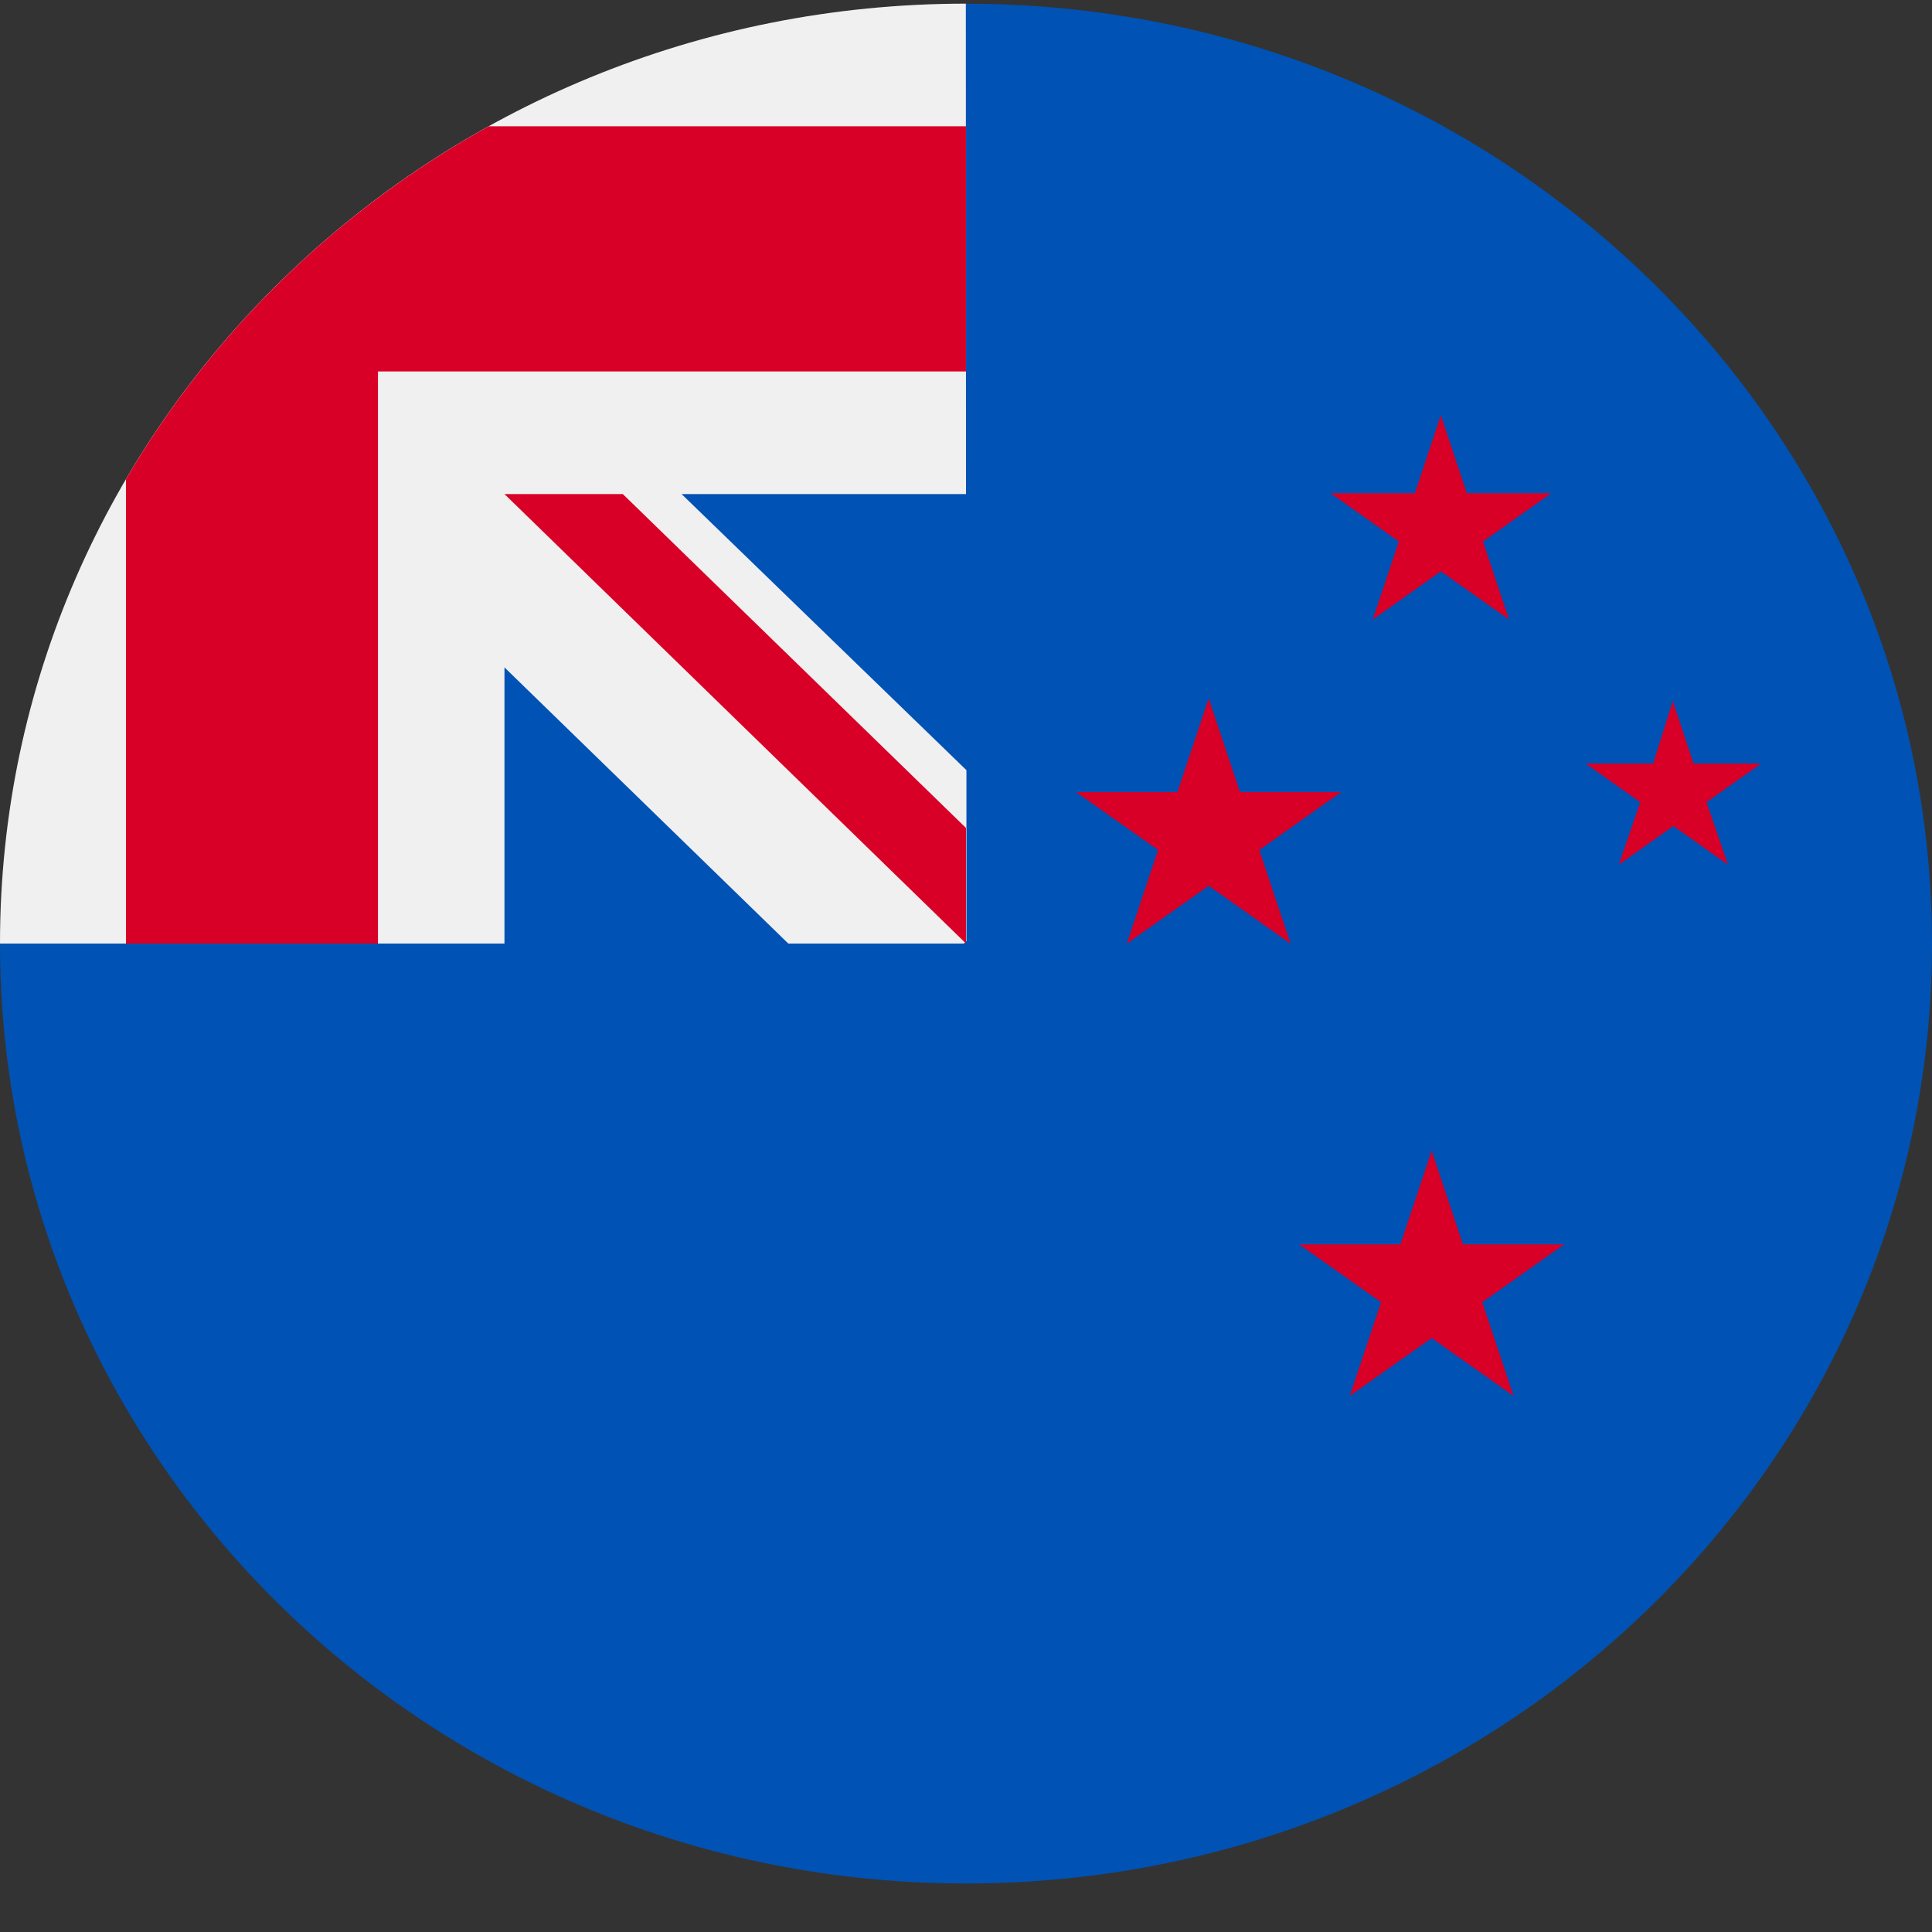
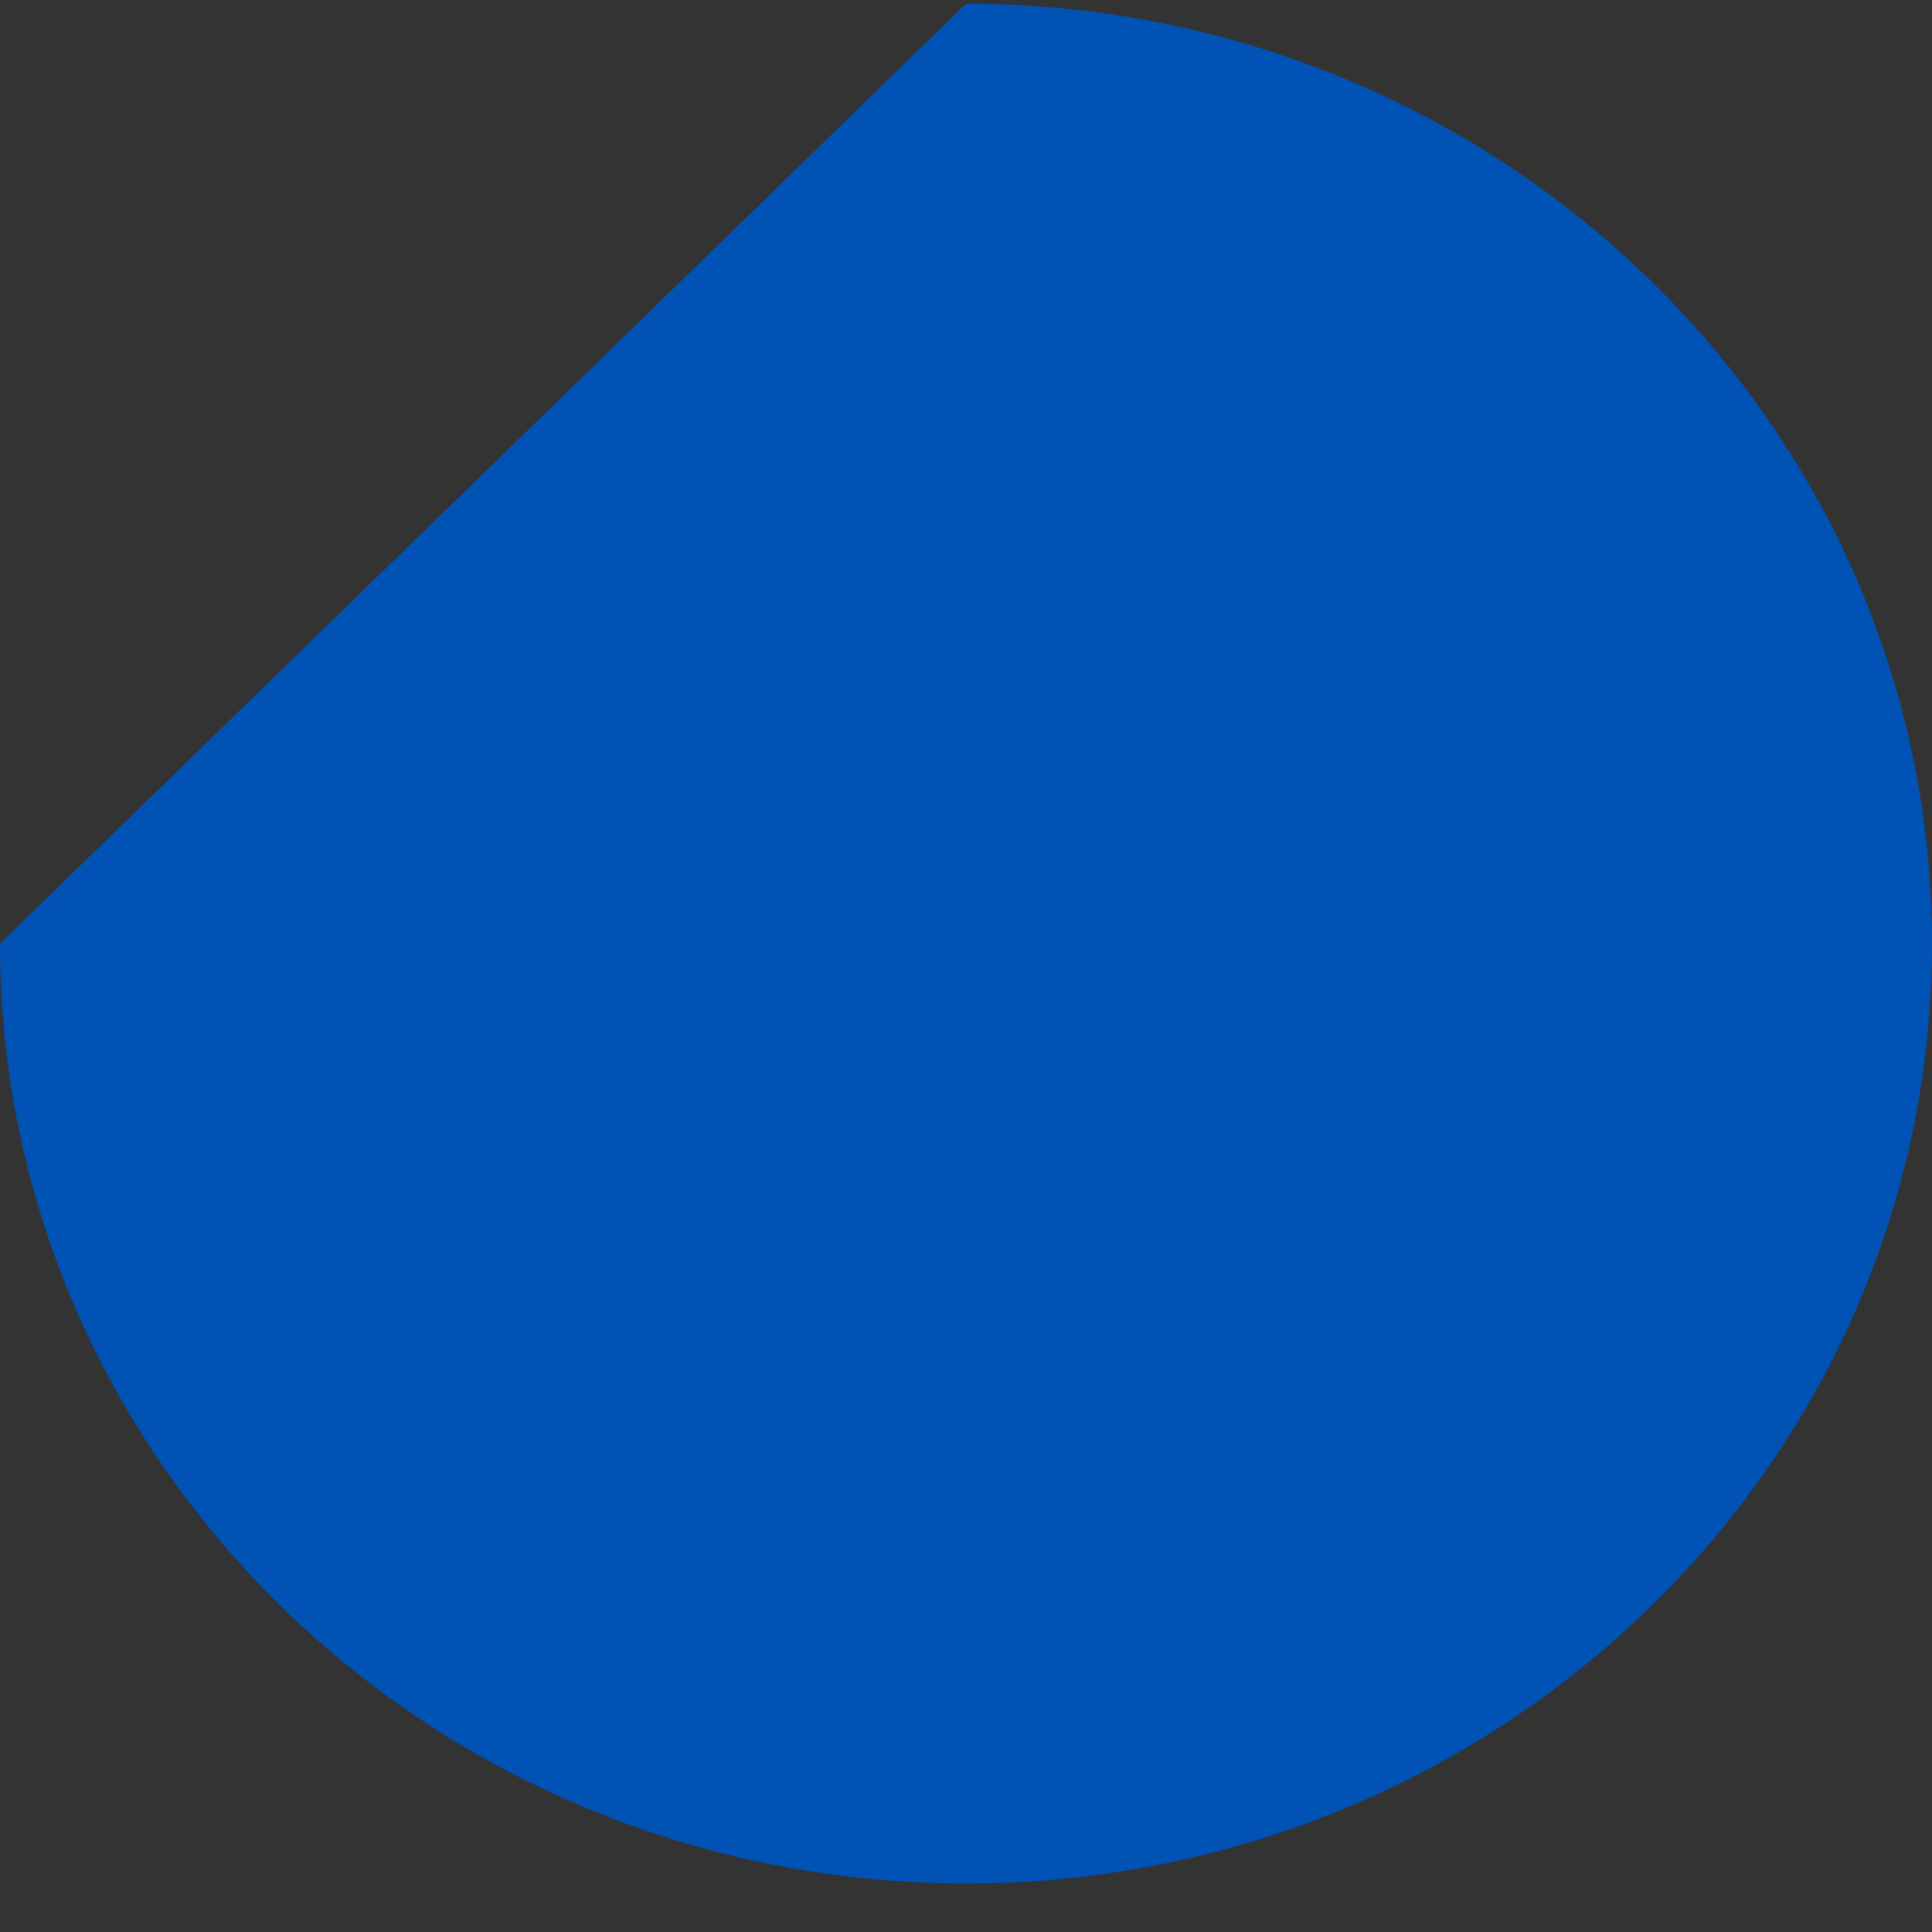
<svg xmlns="http://www.w3.org/2000/svg" fill="none" height="512" viewBox="0 0 36 36" width="512">
  <rect x="0" y="0" width="36" height="36" fill="#333333" stroke="none" />
  <path d="m36 17.582c0 9.671-8.06 17.514-18 17.514s-18-7.842-18-17.514c0 .004 18-17.512 18-17.513 9.94 0 18 7.842 18 17.513z" fill="#0052b4" />
-   <path d="m18 9.206-.003-9.138c-9.94.002-17.997 7.842-17.997 17.513h9.4v-5.145l5.288 5.145h3.272l.048-.047v-3.183l-5.308-5.145z" fill="#f0f0f0" />
-   <path clip-rule="evenodd" d="m2.347 8.929c1.606-2.742 3.941-5.013 6.759-6.576h8.894v4.569h-10.957v10.66h-4.696zm9.258.277 6.395 6.222v2.153l-8.6-8.375zm19.565 3.858.388 1.164h1.257l-1.017.72.4 1.164-1.017-.72-1.017.72.4-1.164-1.017-.72h1.257zm-3.91 10.123-.583-1.746-.583 1.746h-1.886l1.526 1.078-.583 1.746 1.526-1.078 1.526 1.078-.583-1.746 1.526-1.078zm-.413-15.451.486 1.455h1.572l-1.272.899.486 1.455-1.27-.899-1.27.899.486-1.455-1.27-.899h1.57zm-3.742 7.024-.583-1.746-.583 1.746h-1.886l1.526 1.078-.583 1.746 1.526-1.078 1.526 1.078-.583-1.746 1.526-1.078z" fill="#d80027" fill-rule="evenodd" />
</svg>